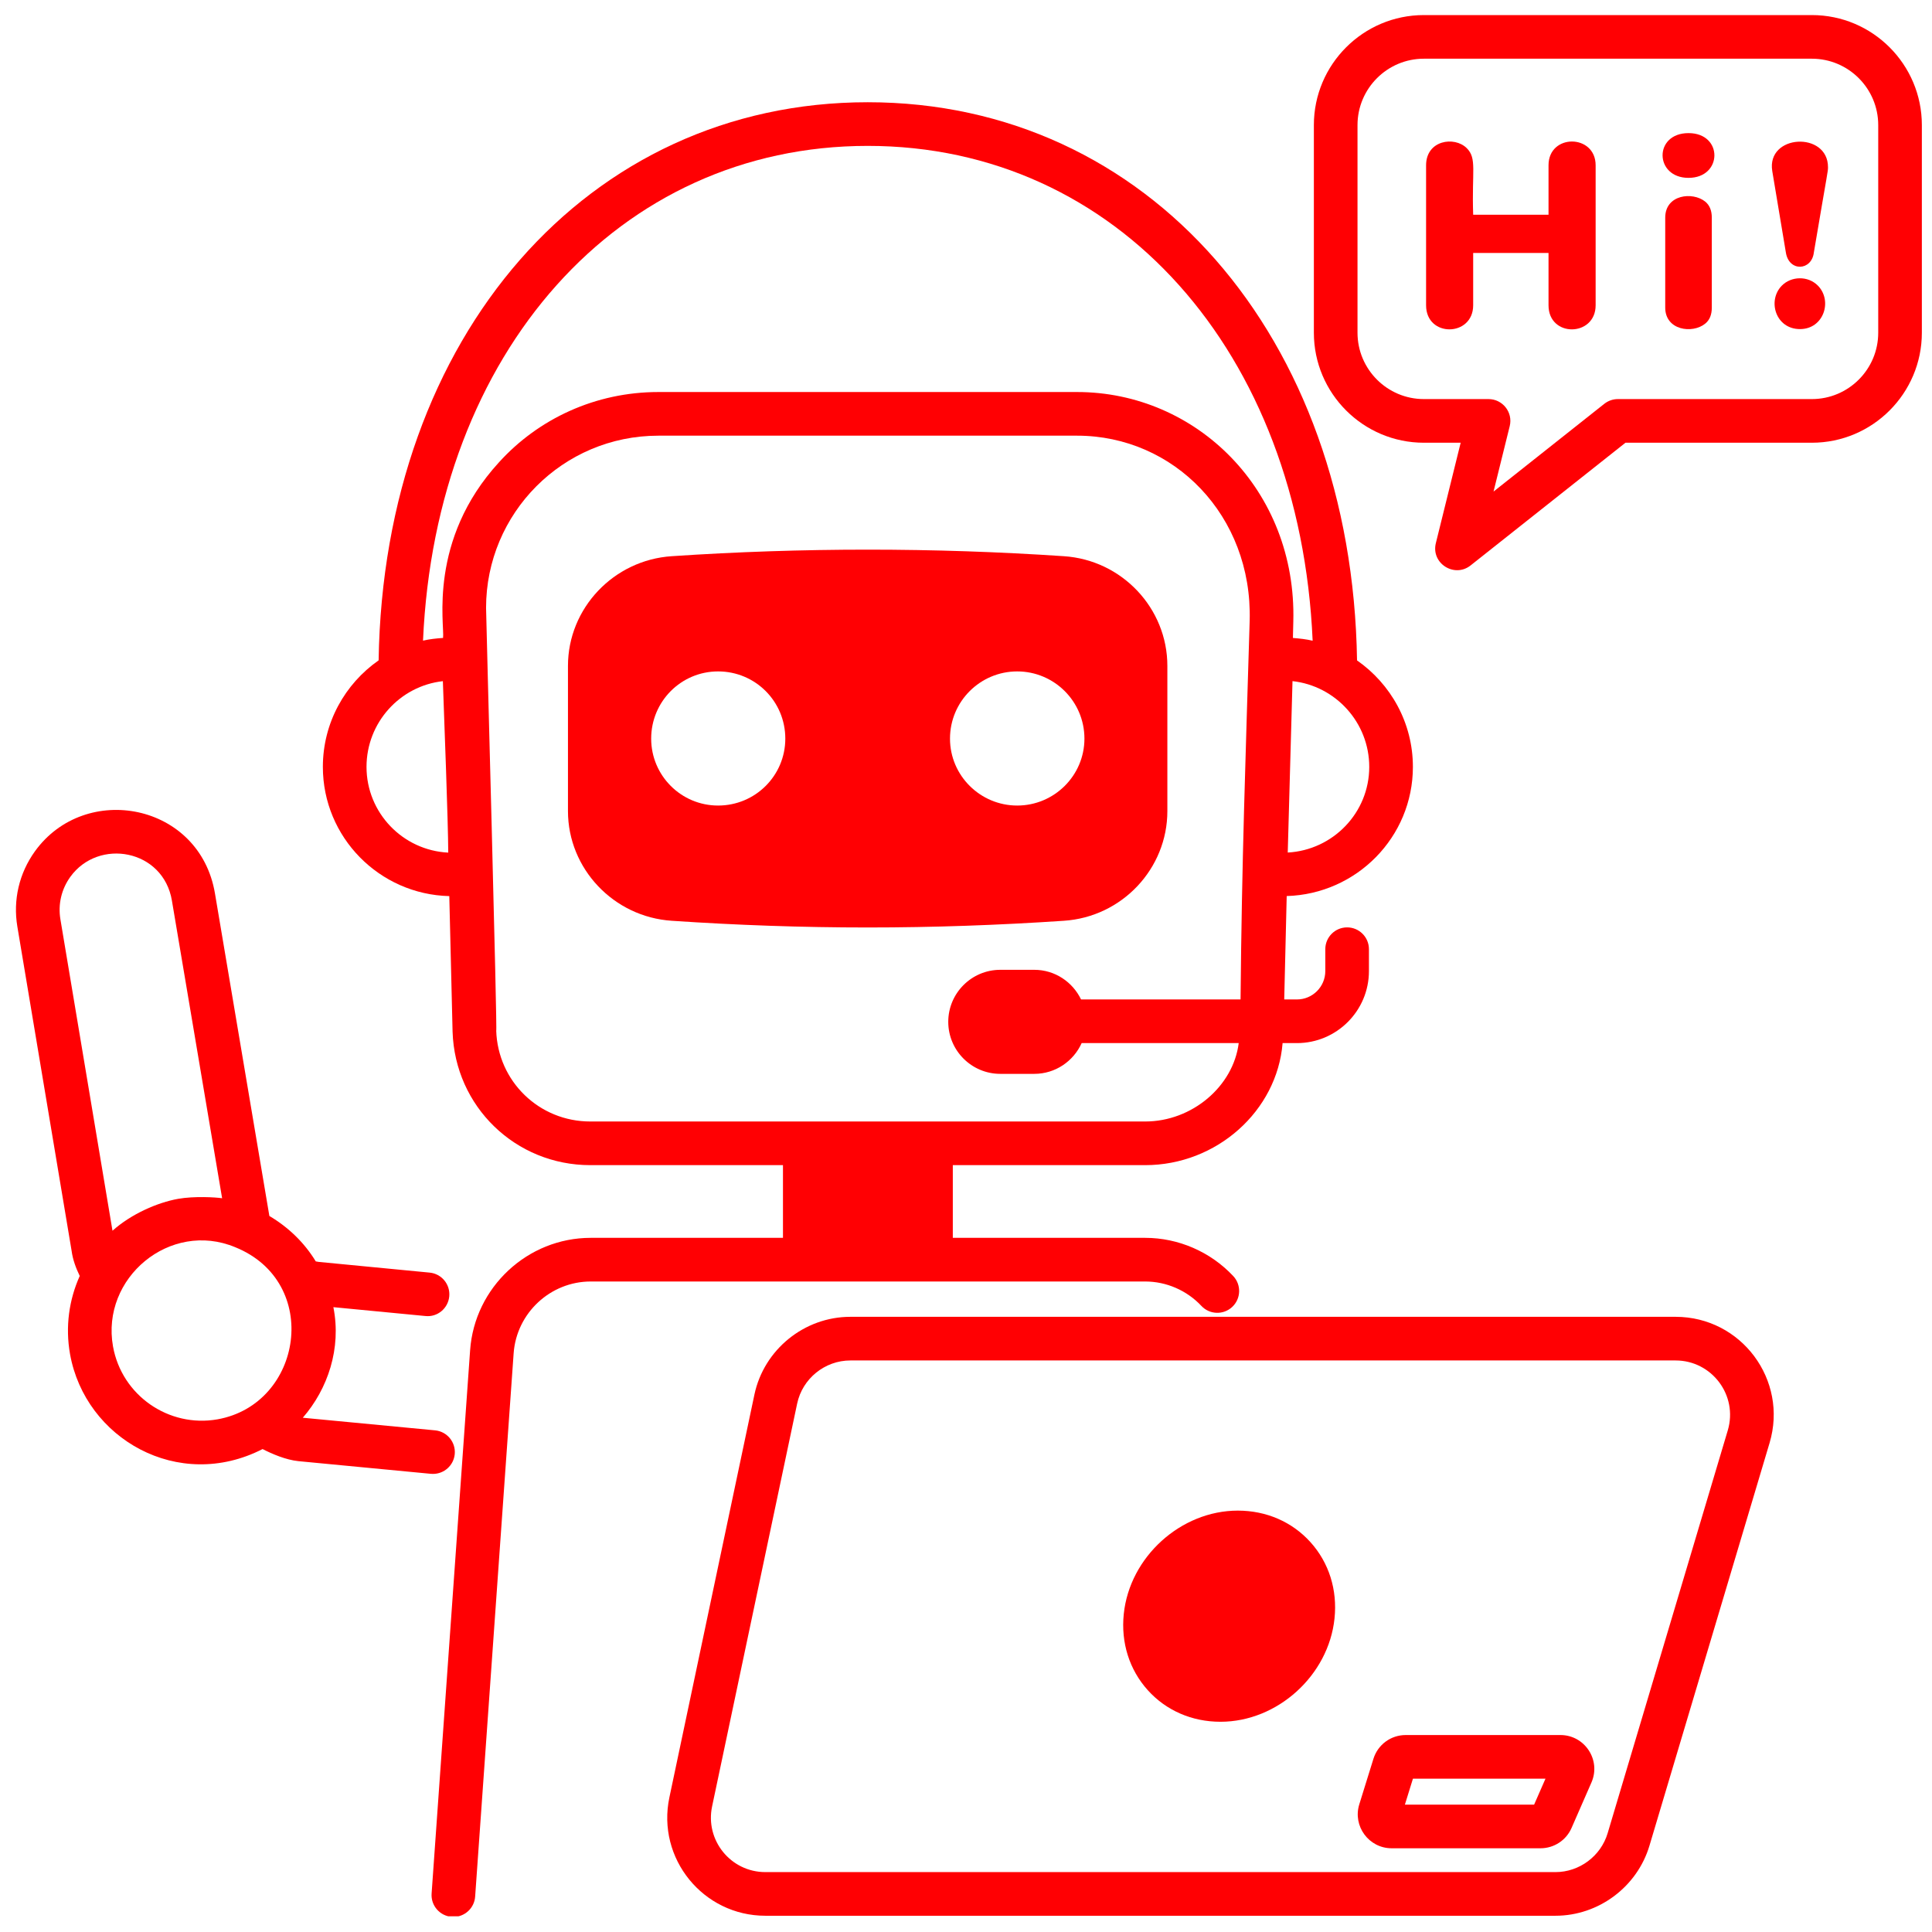
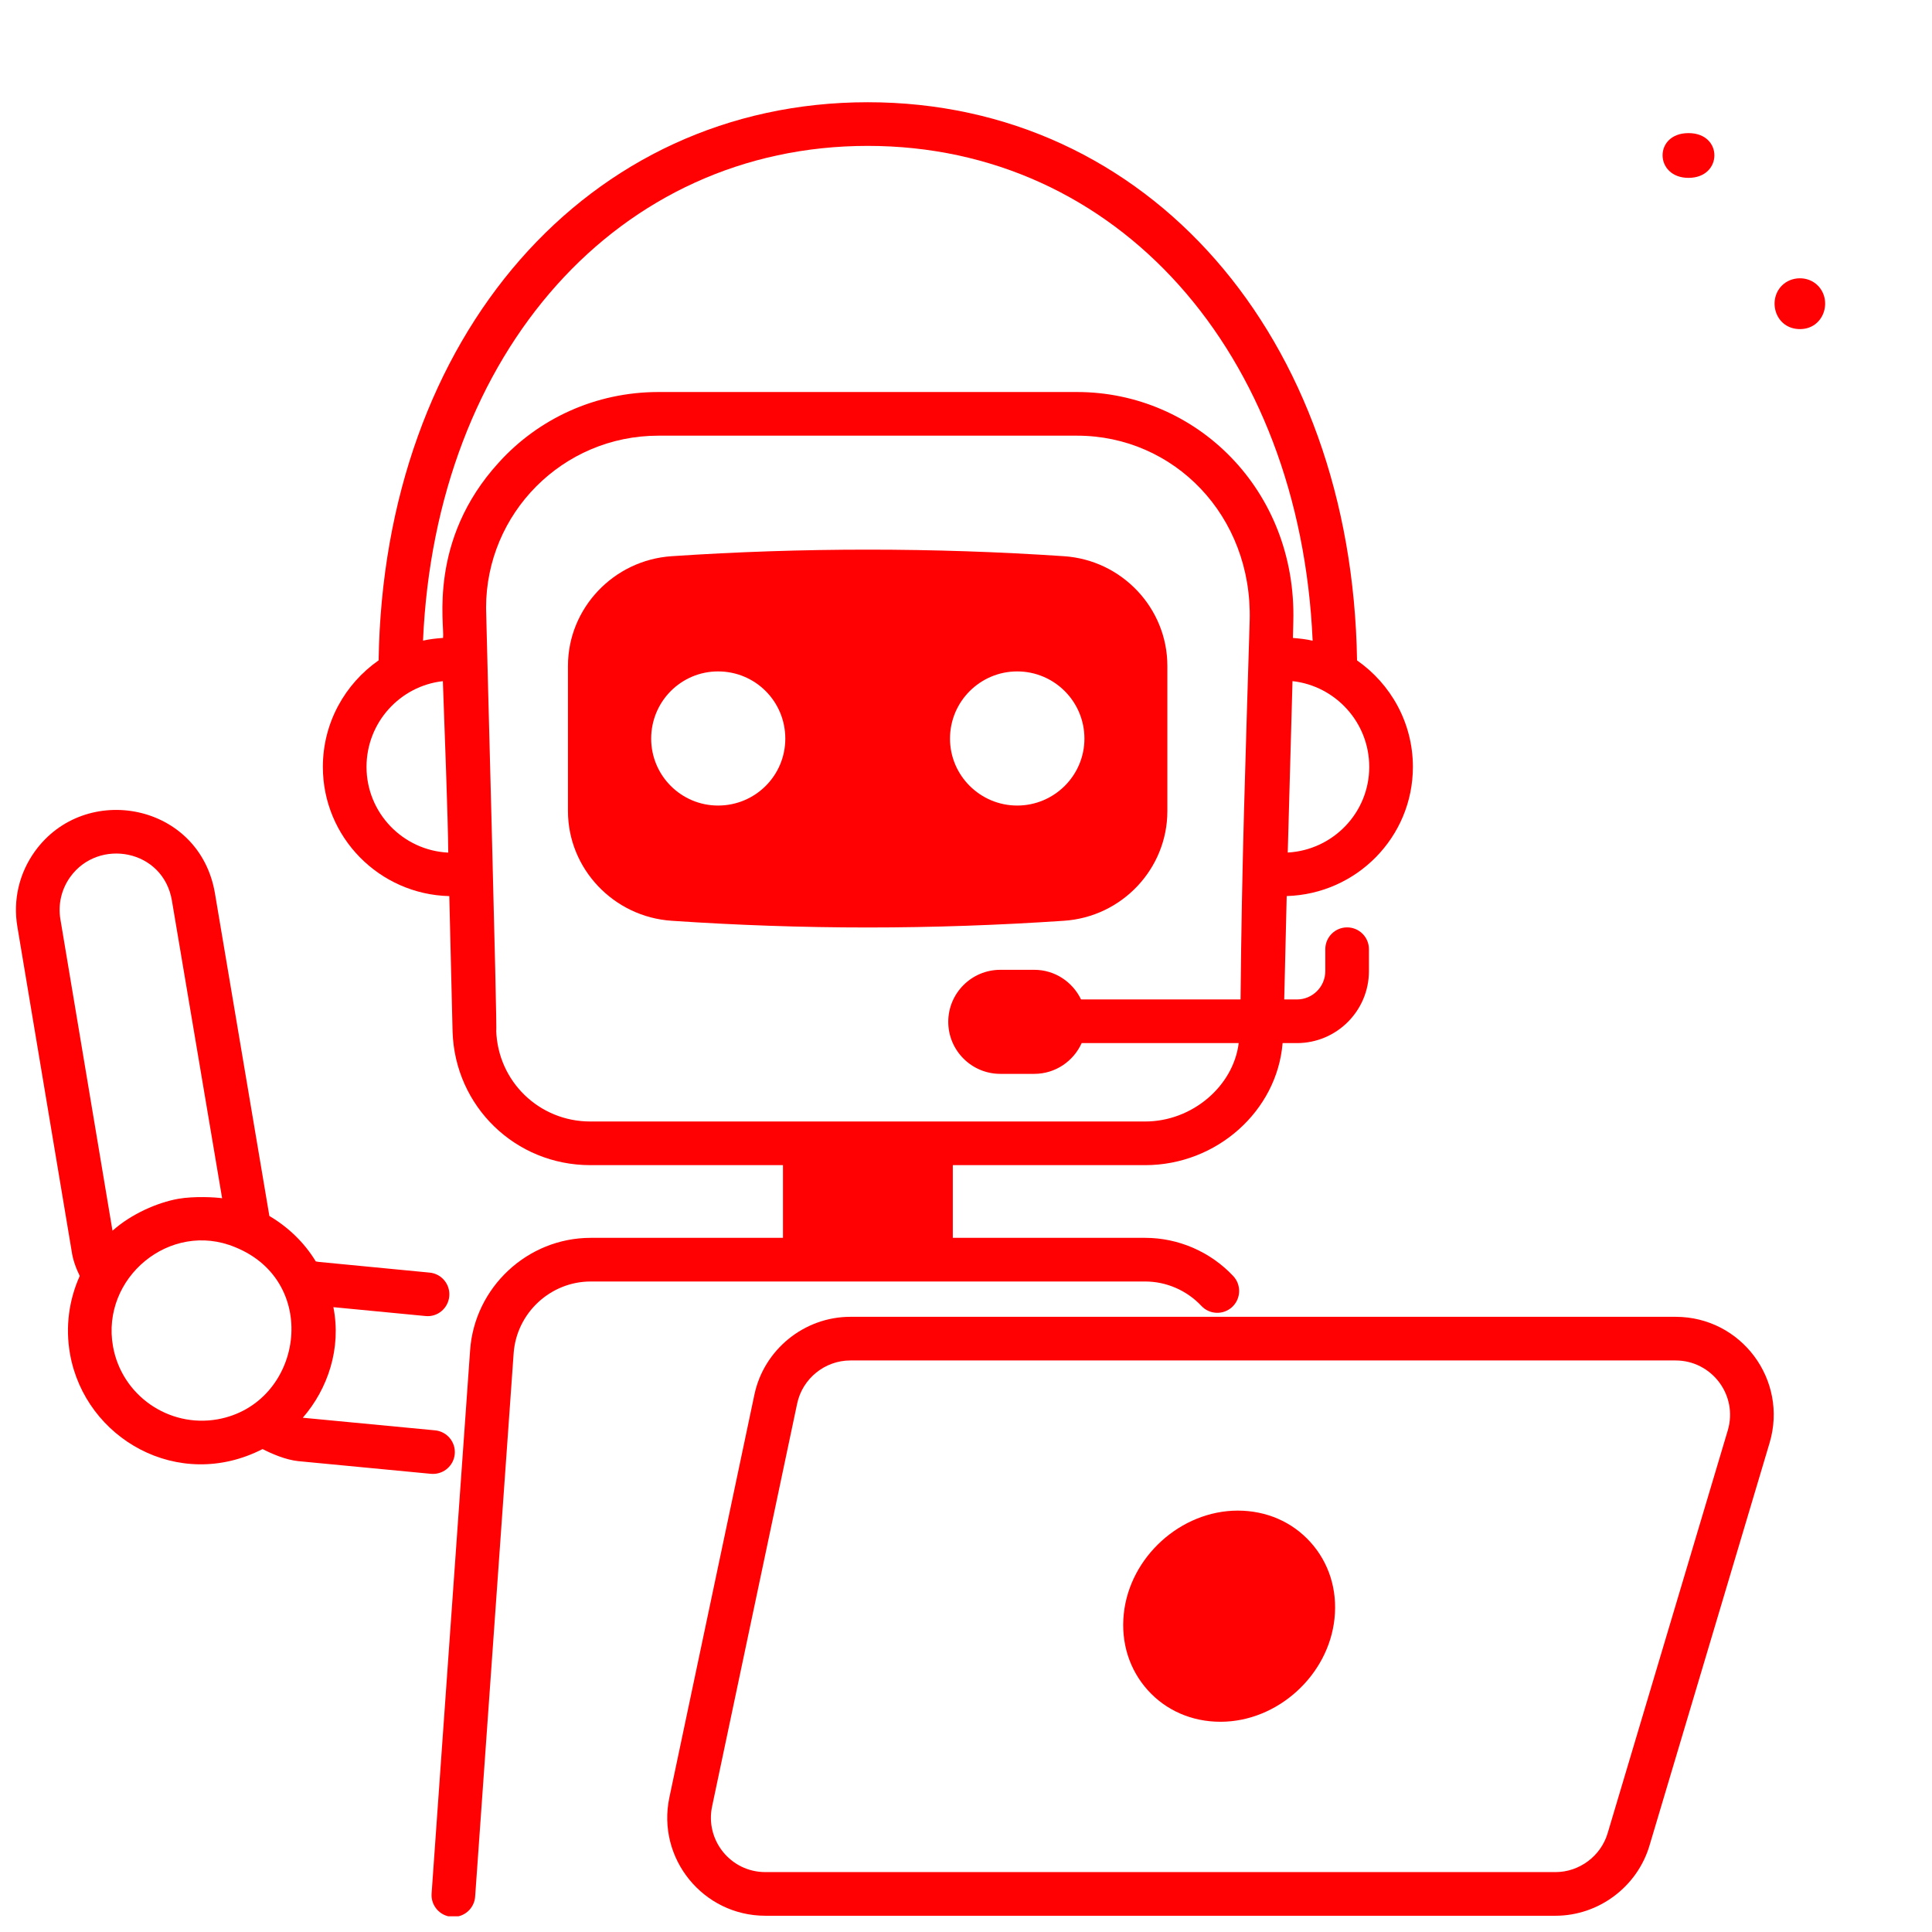
<svg xmlns="http://www.w3.org/2000/svg" width="512" zoomAndPan="magnify" viewBox="0 0 384 384" height="512" preserveAspectRatio="xMidYMid meet" version="1.2">
  <defs>
    <clipPath id="399acc267d">
      <path d="M 64 20 L 281 20 L 281 380.879 L 64 380.879 Z M 64 20 " />
    </clipPath>
    <clipPath id="1f7a7e53a4">
      <path d="M 261 2.879 L 382 2.879 L 382 114 L 261 114 Z M 261 2.879 " />
    </clipPath>
    <clipPath id="09a1f9a375">
      <path d="M 132 261 L 353 261 L 353 380.879 L 132 380.879 Z M 132 261 " />
    </clipPath>
  </defs>
  <g id="610344c273">
    <g clip-rule="nonzero" clip-path="url(#399acc267d)">
      <path style=" stroke:none;fill-rule:nonzero;fill:#ff0003;fill-opacity:1;" d="M 269.723 131.262 C 268.727 66.848 228.176 20.32 172.469 20.32 C 116.785 20.32 76.258 66.84 75.254 131.25 C 68.574 135.918 64.172 143.656 64.172 152.426 C 64.172 166.414 75.398 177.773 89.301 178.109 L 89.953 205.059 C 90.426 219.93 102.449 231.582 117.328 231.582 L 155.621 231.582 L 155.621 246.031 L 117.414 246.031 C 104.855 246.031 94.324 255.848 93.438 268.375 L 85.785 376.355 C 85.613 378.746 87.414 380.82 89.805 380.988 C 89.906 380.992 90.012 381 90.117 381 C 92.371 381 94.277 379.254 94.438 376.969 L 102.09 268.984 C 102.656 260.984 109.391 254.707 117.414 254.707 L 227.613 254.707 C 231.82 254.707 235.895 256.477 238.785 259.559 C 240.426 261.316 243.172 261.395 244.918 259.758 C 246.664 258.121 246.754 255.375 245.117 253.629 C 240.59 248.801 234.211 246.031 227.613 246.031 L 189.379 246.031 L 189.379 231.582 L 227.613 231.582 C 241.832 231.582 253.832 220.805 254.926 207.324 L 257.777 207.324 C 265.668 207.324 272.086 200.902 272.086 193.012 L 272.086 188.66 C 272.086 186.266 270.145 184.324 267.75 184.324 C 265.355 184.324 263.414 186.266 263.414 188.66 L 263.414 193.012 C 263.414 196.117 260.887 198.648 257.777 198.648 L 255.25 198.648 L 255.742 178.098 C 269.633 177.695 280.824 166.371 280.824 152.426 C 280.824 143.664 276.418 135.934 269.723 131.262 Z M 172.469 28.996 C 222.035 28.996 258.387 70.008 260.898 127.348 C 259.629 127.047 258.312 126.906 256.977 126.801 L 257.055 123.559 C 257.758 97.43 237.781 77.918 214.074 77.918 L 130.867 77.918 C 118.332 77.918 107.016 83.246 99.188 91.875 C 84.996 107.359 88.402 124.258 88.062 126.793 C 86.707 126.891 85.371 127.031 84.078 127.332 C 86.598 70 122.93 28.996 172.469 28.996 Z M 72.848 152.426 C 72.848 143.613 79.5 136.336 88.023 135.387 C 88.316 143.609 89.059 163.008 89.094 169.465 C 80.066 169.027 72.848 161.562 72.848 152.426 Z M 214.867 198.648 C 213.195 195.176 209.676 192.758 205.574 192.758 L 198.816 192.758 C 193.113 192.758 188.473 197.395 188.473 203.098 C 188.473 208.801 193.113 213.438 198.816 213.438 L 205.574 213.438 C 209.766 213.438 213.371 210.918 214.988 207.324 L 246.203 207.324 C 245.141 215.879 236.965 222.906 227.613 222.906 C 190.648 222.906 157.625 222.906 117.328 222.906 C 107.16 222.906 98.945 214.945 98.625 204.816 C 98.902 206.355 96.609 122.539 96.609 120.816 C 96.609 102.055 111.801 86.594 130.867 86.594 L 214.074 86.594 C 233.355 86.594 248.945 102.512 248.383 123.34 C 247.559 151.113 246.824 170.859 246.57 198.648 Z M 255.949 169.449 C 256.188 160.934 256.863 136.438 256.895 135.379 C 265.461 136.328 272.148 143.609 272.148 152.426 C 272.148 161.52 264.965 168.953 255.949 169.449 Z M 255.949 169.449 " />
    </g>
    <path style=" stroke:none;fill-rule:nonzero;fill:#ff0003;fill-opacity:1;" d="M 211.434 110.547 C 185.582 108.812 159.383 108.812 133.531 110.547 C 121.965 111.301 112.887 120.898 112.887 132.352 L 112.887 161.211 C 112.887 172.66 121.965 182.262 133.531 183.012 C 146.43 183.883 159.441 184.344 172.453 184.344 C 185.469 184.344 198.48 183.883 211.434 183.012 C 223 182.262 232.023 172.66 232.023 161.211 L 232.023 132.352 C 232.023 120.898 223 111.301 211.434 110.547 Z M 142.727 160.109 C 135.383 160.109 129.426 154.152 129.426 146.809 C 129.426 139.406 135.383 133.449 142.727 133.449 C 150.129 133.449 156.086 139.406 156.086 146.809 C 156.086 154.152 150.129 160.109 142.727 160.109 Z M 202.18 160.109 C 194.836 160.109 188.82 154.152 188.82 146.809 C 188.82 139.406 194.836 133.449 202.18 133.449 C 209.527 133.449 215.539 139.406 215.539 146.809 C 215.539 154.152 209.527 160.109 202.18 160.109 Z M 202.18 160.109 " />
    <path style=" stroke:none;fill-rule:nonzero;fill:#ff0003;fill-opacity:1;" d="M 62.762 250.711 C 60.469 246.941 57.277 243.895 53.539 241.684 L 42.73 177.605 C 39.73 159.613 16.953 155.312 6.941 169.207 C 3.805 173.566 2.562 178.875 3.449 184.168 L 14.234 248.621 C 14.465 250.352 15.074 252.004 15.848 253.609 C 13.73 258.32 12.949 263.688 13.922 269.145 C 16.922 285.941 35.438 296.59 52.191 288.012 C 54.07 288.977 56.797 290.156 59.293 290.414 L 85.652 292.934 C 85.793 292.945 85.93 292.949 86.07 292.949 C 88.277 292.949 90.168 291.266 90.383 289.023 C 90.609 286.641 88.863 284.523 86.477 284.293 L 60.184 281.785 C 65.16 276.059 67.887 268.012 66.262 259.809 L 84.559 261.57 C 86.949 261.828 89.062 260.055 89.293 257.672 C 89.523 255.289 87.777 253.168 85.395 252.941 L 63.328 250.812 Z M 12.008 182.73 C 11.504 179.746 12.207 176.738 13.98 174.277 C 19.582 166.516 32.469 168.785 34.176 179.039 C 34.176 179.043 34.176 179.043 34.176 179.051 L 44.148 238.16 C 42.828 237.957 38.602 237.715 35.41 238.277 C 31.301 239.012 26.102 241.27 22.359 244.617 Z M 43.238 282.102 C 33.516 283.816 24.199 277.332 22.461 267.617 C 20.027 253.977 33.816 242.504 46.754 247.895 C 63.922 254.836 60.184 279.066 43.238 282.102 Z M 43.238 282.102 " />
    <g clip-rule="nonzero" clip-path="url(#1f7a7e53a4)">
-       <path style=" stroke:none;fill-rule:nonzero;fill:#ff0003;fill-opacity:1;" d="M 381.984 66.133 L 381.984 24.863 C 381.984 12.805 372.18 2.996 360.125 2.996 L 283.004 2.996 C 270.949 2.996 261.141 12.805 261.141 24.863 L 261.141 66.133 C 261.141 78.184 270.949 87.996 283.004 87.996 L 290.32 87.996 L 285.387 107.949 C 284.387 111.977 289.078 114.93 292.289 112.387 L 323.074 87.996 L 360.125 87.996 C 372.18 87.996 381.984 78.184 381.984 66.133 Z M 321.566 79.32 C 320.59 79.32 319.641 79.652 318.871 80.258 L 296.852 97.703 L 300.07 84.695 C 300.75 81.941 298.648 79.32 295.859 79.32 L 283.004 79.32 C 275.734 79.32 269.816 73.406 269.816 66.133 L 269.816 24.863 C 269.816 17.59 275.734 11.668 283.004 11.668 L 360.125 11.668 C 367.395 11.668 373.312 17.59 373.312 24.863 L 373.312 66.133 C 373.312 73.406 367.395 79.32 360.125 79.32 Z M 321.566 79.32 " />
-     </g>
-     <path style=" stroke:none;fill-rule:nonzero;fill:#ff0003;fill-opacity:1;" d="M 307.781 32.855 L 307.781 42.684 L 292.805 42.684 C 292.508 33.965 293.586 31.496 291.531 29.449 C 289.07 27 283.445 27.863 283.445 32.855 L 283.445 60.676 C 283.445 67.129 292.805 66.984 292.805 60.676 L 292.805 50.277 L 307.781 50.277 L 307.781 60.676 C 307.781 67.145 317.145 66.973 317.145 60.676 L 317.145 32.855 C 317.145 26.598 307.781 26.508 307.781 32.855 Z M 307.781 32.855 " />
+       </g>
    <path style=" stroke:none;fill-rule:nonzero;fill:#ff0003;fill-opacity:1;" d="M 335.605 26.457 C 328.641 26.457 328.824 35.352 335.605 35.352 C 342.402 35.352 342.527 26.457 335.605 26.457 Z M 335.605 26.457 " />
-     <path style=" stroke:none;fill-rule:nonzero;fill:#ff0003;fill-opacity:1;" d="M 330.977 43.258 L 330.977 61.145 C 330.977 65.648 336.363 66.391 338.906 64.34 C 339.793 63.637 340.234 62.566 340.234 61.145 L 340.234 43.258 C 340.234 41.836 339.793 40.766 338.906 40.055 C 336.406 38.059 330.977 38.66 330.977 43.258 Z M 330.977 43.258 " />
    <path style=" stroke:none;fill-rule:nonzero;fill:#ff0003;fill-opacity:1;" d="M 361.324 56.777 C 359.328 54.75 355.996 54.895 354.148 56.777 C 351.23 59.75 352.914 65.41 357.762 65.41 C 362.492 65.41 364.273 59.777 361.324 56.777 Z M 361.324 56.777 " />
-     <path style=" stroke:none;fill-rule:nonzero;fill:#ff0003;fill-opacity:1;" d="M 360.52 50.172 C 363.336 33.516 363.328 34.172 363.328 33.223 C 363.328 26.047 351.059 26.656 352.25 34 L 354.953 50.172 C 355.551 54.074 360.094 53.852 360.52 50.172 Z M 360.52 50.172 " />
    <g clip-rule="nonzero" clip-path="url(#09a1f9a375)">
      <path style=" stroke:none;fill-rule:nonzero;fill:#ff0003;fill-opacity:1;" d="M 327.844 366.84 L 351.719 286.789 C 355.445 274.285 346.098 261.727 333.039 261.727 L 169.016 261.727 C 159.859 261.727 151.84 268.234 149.945 277.191 L 133.047 357.246 C 130.48 369.395 139.766 380.77 152.117 380.77 L 309.164 380.77 C 317.719 380.77 325.398 375.043 327.844 366.84 Z M 141.535 359.039 L 158.438 278.988 C 159.484 274.012 163.938 270.402 169.016 270.402 L 333.039 270.402 C 340.23 270.402 345.488 277.324 343.406 284.312 L 319.531 364.367 C 318.176 368.914 313.914 372.094 309.164 372.094 L 152.117 372.094 C 145.223 372.094 140.117 365.746 141.535 359.039 Z M 141.535 359.039 " />
    </g>
-     <path style=" stroke:none;fill-rule:nonzero;fill:#ff0003;fill-opacity:1;" d="M 312.355 363.328 L 316.309 354.289 C 318.266 349.84 315 344.852 310.145 344.852 L 279.402 344.852 C 276.43 344.852 273.848 346.762 272.973 349.598 L 270.168 358.629 C 268.824 362.949 272.07 367.359 276.602 367.359 L 306.188 367.359 C 308.867 367.359 311.293 365.773 312.355 363.328 Z M 304.918 358.684 L 279.234 358.684 L 280.832 353.527 L 307.176 353.527 Z M 304.918 358.684 " />
    <path style=" stroke:none;fill-rule:nonzero;fill:#ff0003;fill-opacity:1;" d="M 246.023 300.246 C 234.699 300.246 224.531 309.457 223.359 320.781 C 222.766 326.488 224.465 331.867 228.137 335.945 C 231.785 339.992 236.914 342.215 242.582 342.215 C 253.906 342.215 264.074 333 265.246 321.676 C 265.84 315.977 264.141 310.594 260.469 306.52 C 256.82 302.473 251.691 300.246 246.023 300.246 Z M 246.023 300.246 " />
  </g>
</svg>